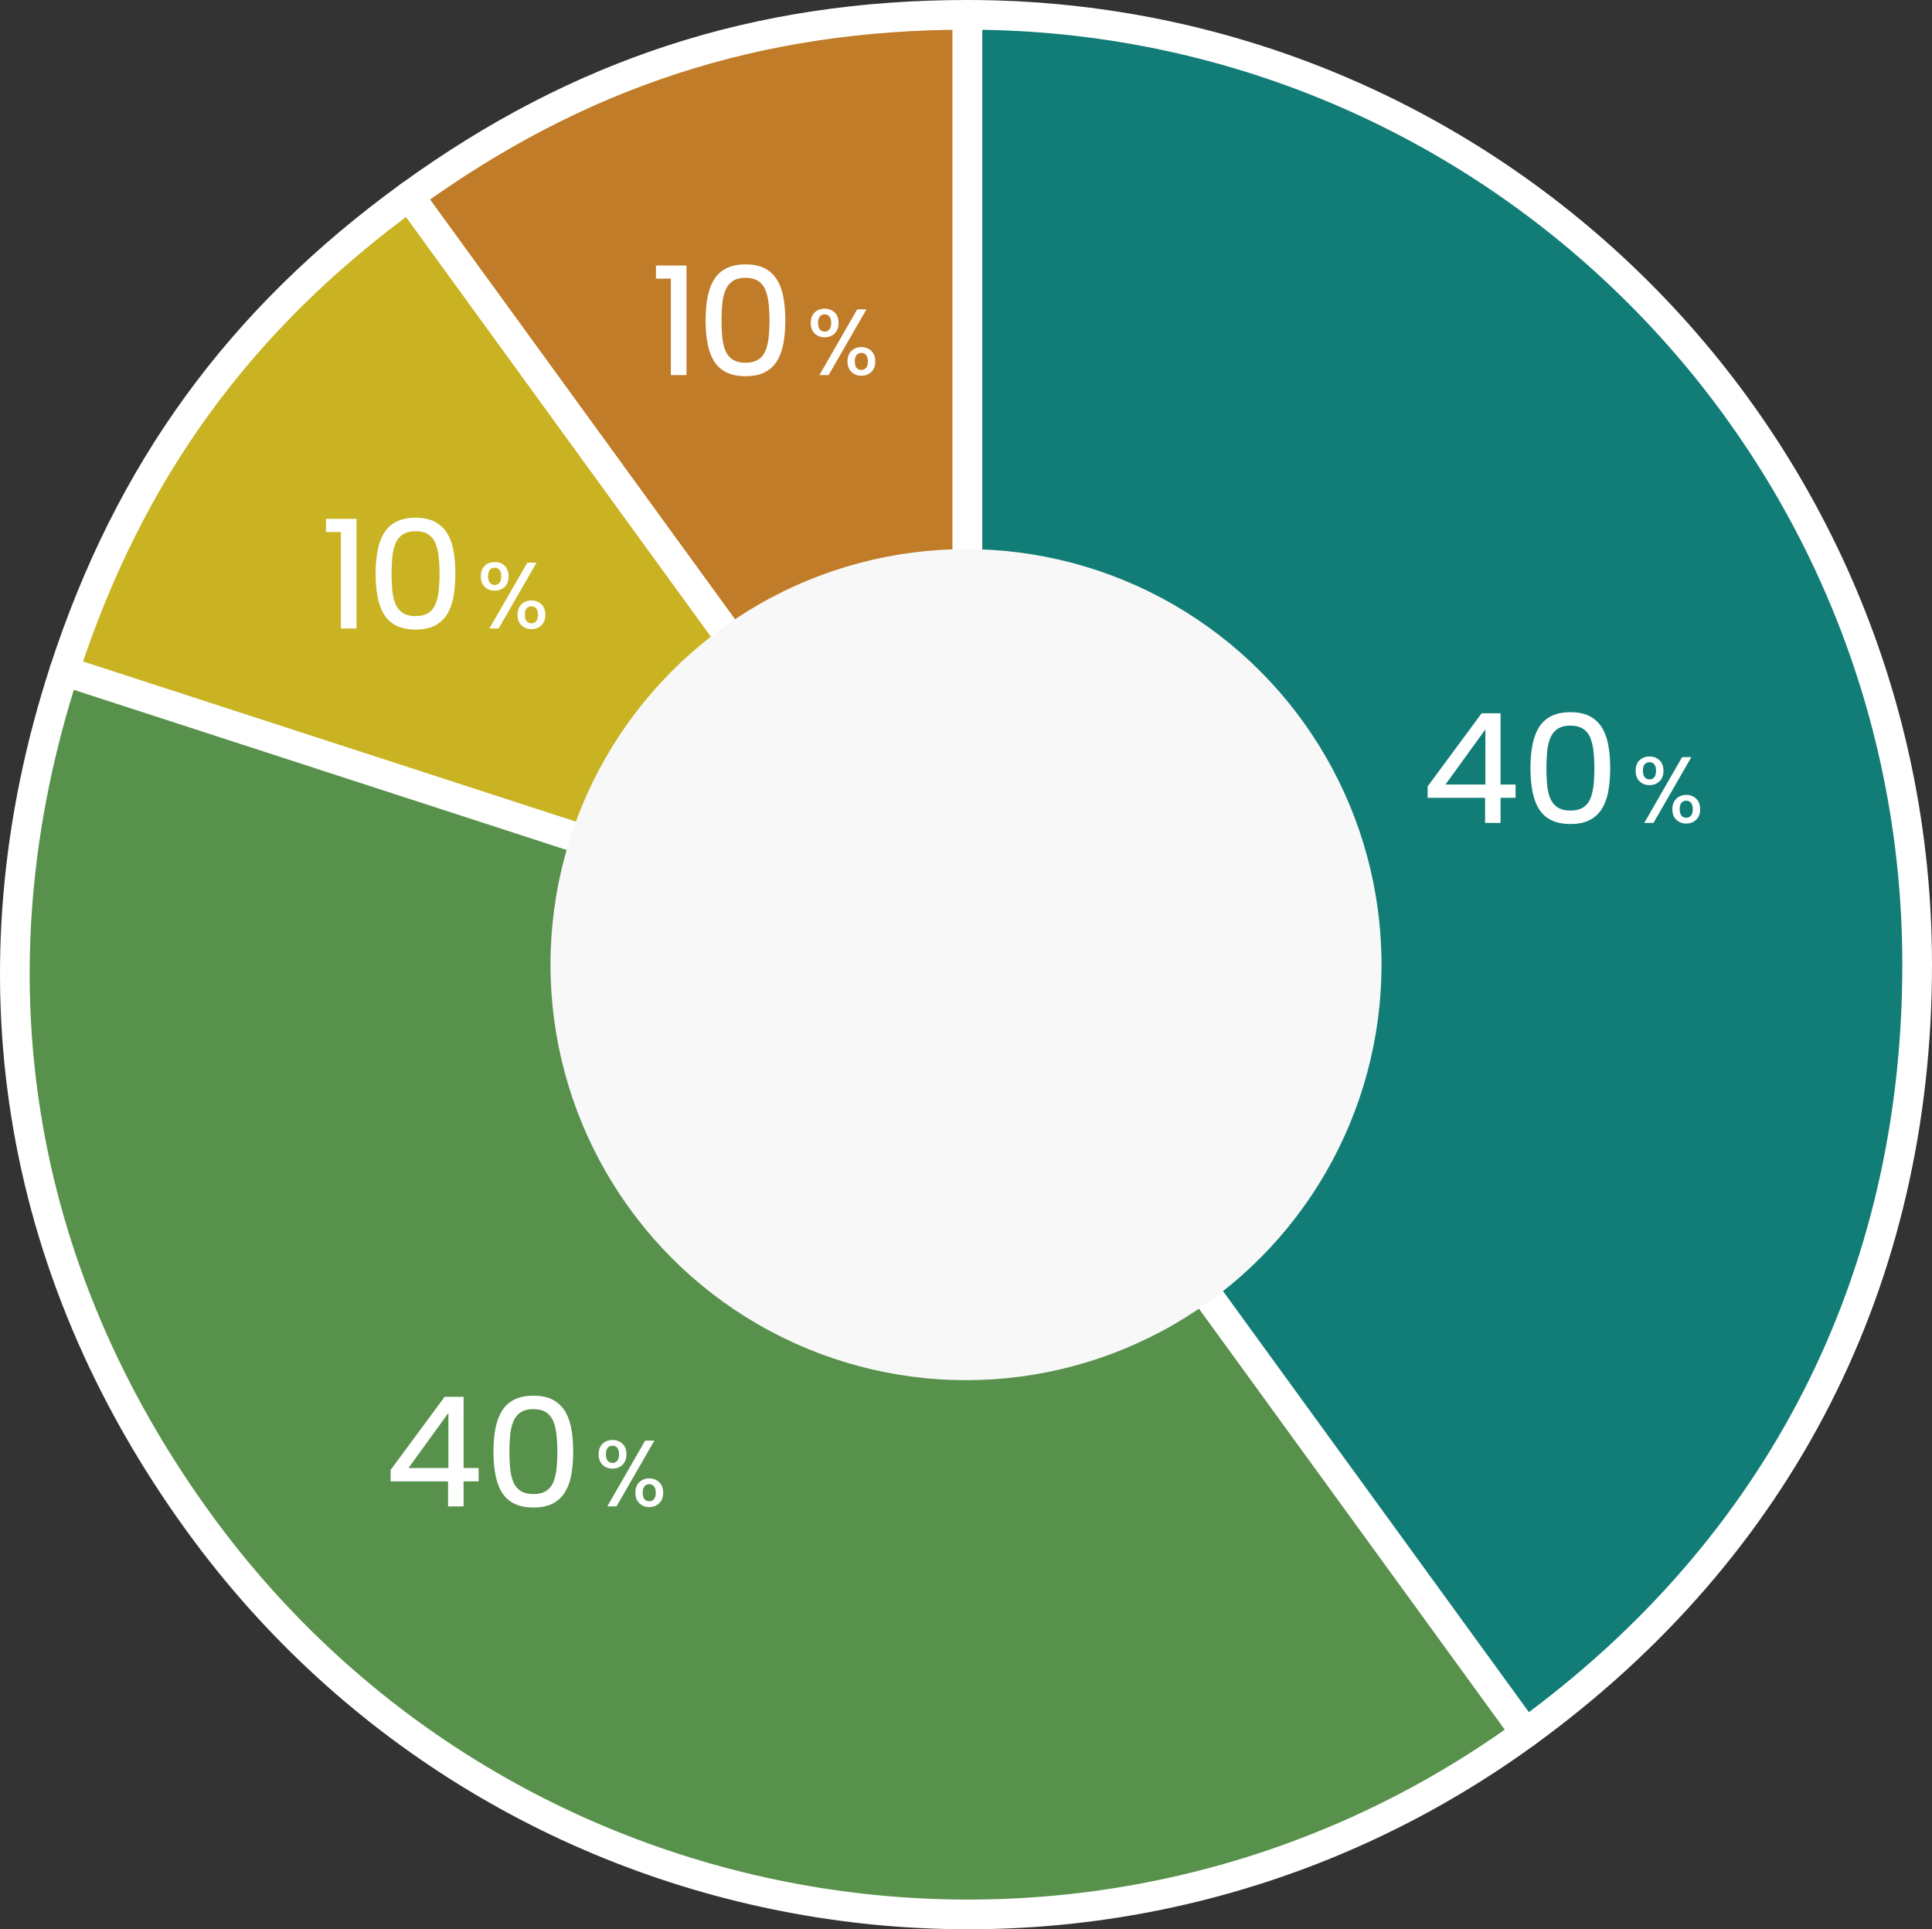
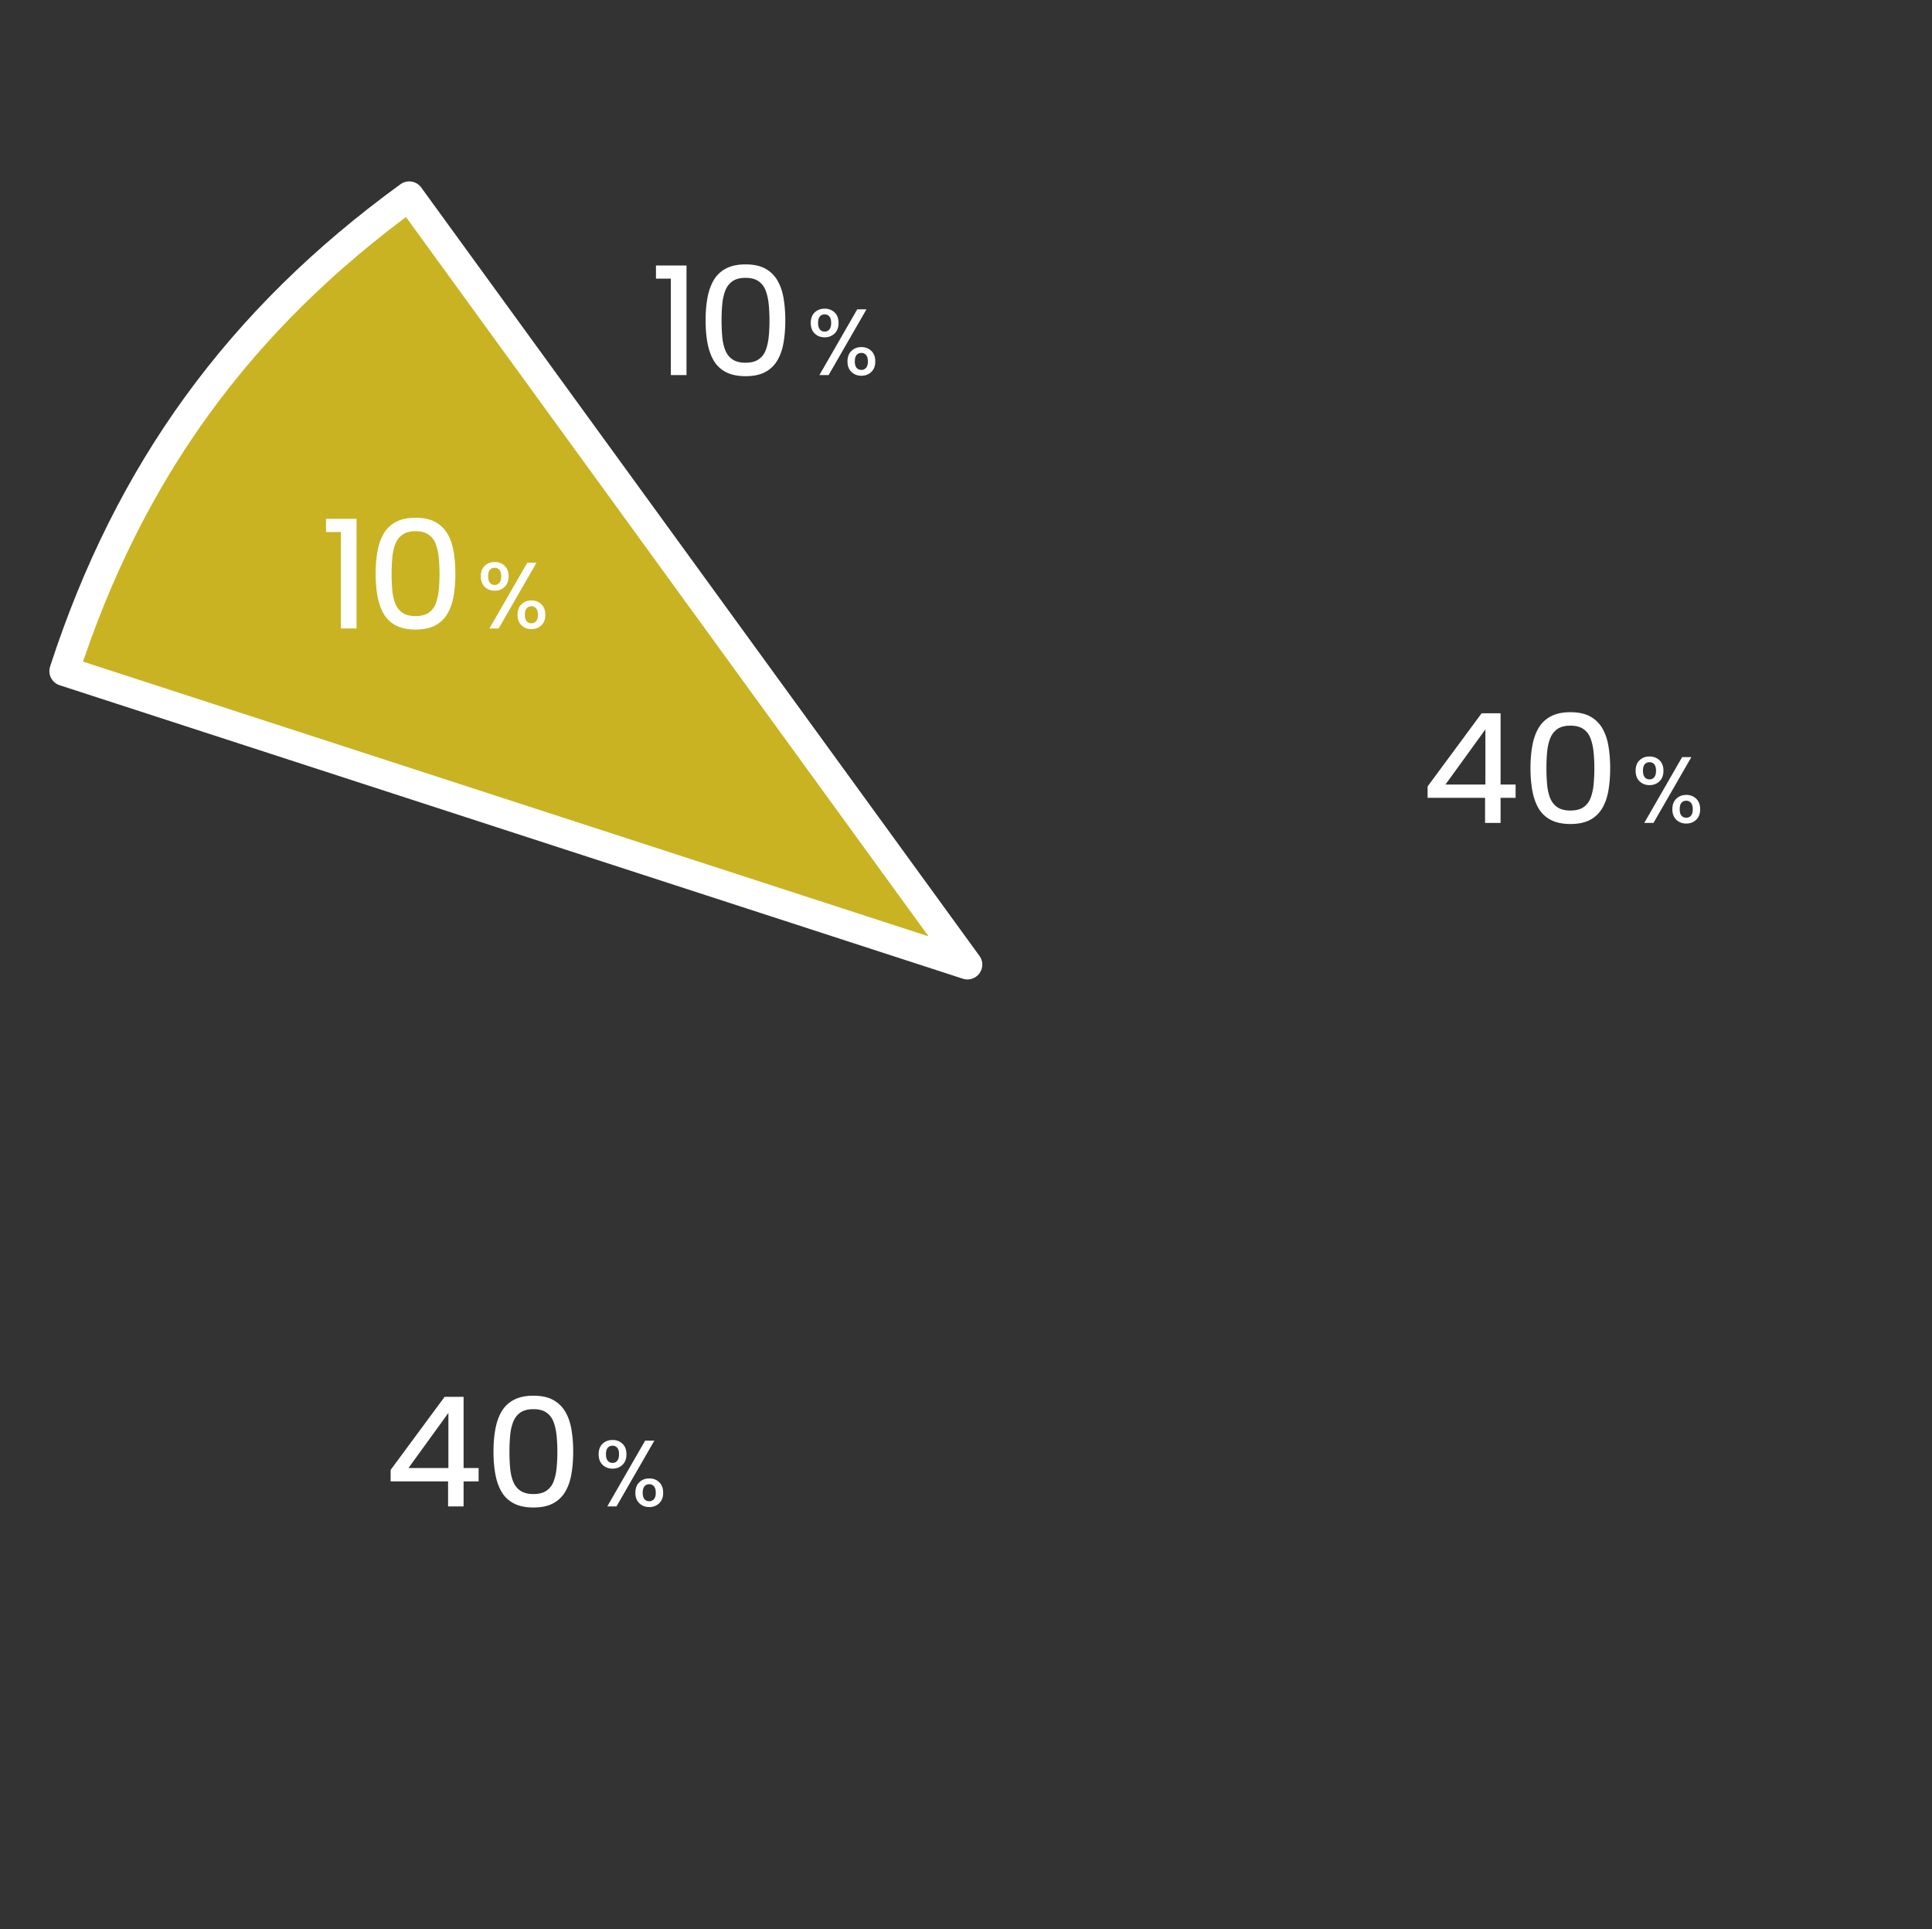
<svg xmlns="http://www.w3.org/2000/svg" width="325.475" height="325" viewBox="0 0 325.475 325">
  <rect x="0" y="0" width="325.475" height="325" fill="#333333" stroke="none" />
-   <path d="M162.981 162.494L68.939 33.056C97.533 12.281 127.636 2.5 162.981 2.5v159.994z" fill="#c07c28" stroke="#fff" stroke-linecap="round" stroke-linejoin="round" stroke-width="5" />
  <path d="M162.981 162.494L10.817 113.053c10.922-33.615 29.527-59.222 58.121-79.997l94.042 129.438z" fill="#c9b322" stroke="#fff" stroke-linecap="round" stroke-linejoin="round" stroke-width="5" />
-   <path d="M162.981 162.494l94.042 129.438c-71.487 51.938-171.542 36.091-223.48-35.396-31.163-42.891-39.109-93.06-22.726-143.483l152.164 49.441z" fill="#58914b" stroke="#fff" stroke-linecap="round" stroke-linejoin="round" stroke-width="5" />
-   <path d="M162.981 162.494V2.5c88.362 0 159.994 71.632 159.994 159.994 0 53.017-23.06 98.275-65.952 129.438l-94.042-129.438z" fill="#117d76" stroke="#fff" stroke-linecap="round" stroke-linejoin="round" stroke-width="5" />
-   <circle cx="162.738" cy="162.5" r="70" fill="#f8f8f8" />
  <path d="M113.014 46.938h-2.506v-2.215h5.143v18.463h-2.637V46.938zm5.855 7.016c0-1.372.105-2.633.316-3.785.211-1.151.563-2.146 1.055-2.98s1.178-1.486 2.058-1.952c.879-.466 1.978-.699 3.297-.699 1.336 0 2.435.233 3.297.699a5.262 5.262 0 012.044 1.952c.501.835.853 1.829 1.055 2.98.202 1.152.304 2.413.304 3.785 0 1.389-.102 2.66-.304 3.811-.202 1.152-.554 2.146-1.055 2.981a5.164 5.164 0 01-2.044 1.938c-.862.457-1.961.686-3.297.686-1.319 0-2.418-.229-3.297-.686a5.036 5.036 0 01-2.058-1.938c-.492-.835-.844-1.829-1.055-2.981-.211-1.151-.316-2.422-.316-3.811zm10.762 0c0-.95-.044-1.855-.132-2.717-.088-.861-.26-1.626-.515-2.295-.255-.668-.655-1.191-1.2-1.569-.545-.378-1.275-.567-2.189-.567s-1.645.189-2.189.567-.949.901-1.213 1.569c-.264.668-.436 1.434-.515 2.295s-.119 1.767-.119 2.717c0 1.002.04 1.935.119 2.796s.25 1.618.515 2.268c.264.651.668 1.161 1.213 1.53s1.275.554 2.189.554 1.644-.185 2.189-.554a3.214 3.214 0 001.2-1.53c.255-.65.426-1.407.515-2.268.087-.861.132-1.794.132-2.796zm6.954.448c0-.76.221-1.351.665-1.772s1.002-.633 1.678-.633c.665 0 1.221.211 1.669.633.448.422.672 1.013.672 1.772s-.224 1.353-.672 1.78c-.449.427-1.005.641-1.669.641-.675 0-1.234-.213-1.678-.641s-.665-1.021-.665-1.78zm2.343-1.44c-.338 0-.607.116-.807.349-.201.232-.301.596-.301 1.092 0 .485.1.85.301 1.092.2.243.469.364.807.364.327 0 .59-.121.791-.364.2-.242.301-.606.301-1.092 0-.496-.101-.86-.301-1.092a.996.996 0 00-.791-.349zm5.491-.855h1.551l-6.378 11.078h-1.551l6.377-11.078zm-1.646 8.784c0-.76.224-1.353.672-1.78.448-.427 1.005-.641 1.669-.641s1.221.213 1.67.641c.448.427.672 1.021.672 1.78 0 .75-.224 1.337-.672 1.765-.449.428-1.005.641-1.67.641s-1.221-.213-1.669-.641c-.449-.427-.672-1.015-.672-1.765zm2.342-1.44c-.337 0-.606.116-.807.348-.2.232-.3.596-.3 1.092 0 .485.1.845.3 1.076.201.232.47.349.807.349a1 1 0 00.784-.349c.206-.231.309-.591.309-1.076 0-.496-.103-.859-.309-1.092a1.002 1.002 0 00-.784-.348zM57.428 89.619h-2.506v-2.215h5.143v18.463h-2.637V89.619zm5.856 7.017c0-1.372.105-2.633.316-3.785.211-1.151.563-2.146 1.055-2.98s1.178-1.486 2.058-1.952c.879-.466 1.978-.699 3.297-.699 1.336 0 2.435.233 3.297.699a5.262 5.262 0 012.044 1.952c.501.835.853 1.829 1.055 2.98.202 1.152.304 2.413.304 3.785 0 1.389-.102 2.66-.304 3.811-.202 1.152-.554 2.146-1.055 2.981a5.164 5.164 0 01-2.044 1.938c-.862.457-1.961.686-3.297.686-1.319 0-2.418-.229-3.297-.686a5.036 5.036 0 01-2.058-1.938c-.492-.835-.844-1.829-1.055-2.981-.211-1.151-.316-2.422-.316-3.811zm10.761 0c0-.95-.044-1.855-.132-2.717-.088-.861-.26-1.626-.515-2.295-.255-.668-.655-1.191-1.2-1.569-.545-.378-1.275-.567-2.189-.567s-1.645.189-2.189.567-.949.901-1.213 1.569c-.264.668-.436 1.434-.515 2.295s-.119 1.767-.119 2.717c0 1.002.04 1.935.119 2.796s.25 1.618.515 2.268c.264.651.668 1.161 1.213 1.53s1.275.554 2.189.554 1.644-.185 2.189-.554a3.214 3.214 0 001.2-1.53c.255-.65.426-1.407.515-2.268.087-.861.132-1.794.132-2.796zm6.955.448c0-.76.221-1.351.665-1.772s1.002-.633 1.678-.633c.665 0 1.221.211 1.669.633.448.422.672 1.013.672 1.772s-.224 1.353-.672 1.78c-.449.427-1.005.641-1.669.641-.675 0-1.234-.213-1.678-.641S81 97.843 81 97.084zm2.342-1.44c-.338 0-.607.116-.807.349-.201.232-.301.596-.301 1.092 0 .485.1.85.301 1.092.2.243.469.364.807.364.327 0 .59-.121.791-.364.2-.242.301-.606.301-1.092 0-.496-.101-.86-.301-1.092a.996.996 0 00-.791-.349zm5.491-.855h1.551l-6.378 11.078h-1.551l6.377-11.078zm-1.645 8.783c0-.76.224-1.353.672-1.78.448-.427 1.005-.641 1.669-.641s1.221.213 1.67.641c.448.427.672 1.021.672 1.78 0 .75-.224 1.337-.672 1.765-.449.428-1.005.641-1.67.641s-1.221-.213-1.669-.641c-.449-.427-.672-1.015-.672-1.765zm2.342-1.44c-.337 0-.606.116-.807.348-.2.232-.3.596-.3 1.092 0 .485.1.845.3 1.076.201.232.47.349.807.349a1 1 0 00.784-.349c.206-.231.309-.591.309-1.076 0-.496-.103-.859-.309-1.092a1.002 1.002 0 00-.784-.348zM75.487 249.544h-9.68v-1.925l9.1-12.318h3.191v12.001h2.532v2.242h-2.532v4.221h-2.611v-4.221zm.052-2.242v-9.285l-6.726 9.285h6.726zm7.597-2.769c0-1.372.105-2.633.316-3.785.211-1.152.563-2.146 1.055-2.981a5.115 5.115 0 012.058-1.952c.879-.466 1.978-.699 3.297-.699 1.336 0 2.435.233 3.297.699a5.262 5.262 0 012.044 1.952c.501.835.853 1.829 1.055 2.981.202 1.151.304 2.413.304 3.785 0 1.389-.102 2.66-.304 3.811-.202 1.152-.554 2.146-1.055 2.981a5.164 5.164 0 01-2.044 1.938c-.862.458-1.961.686-3.297.686-1.319 0-2.418-.229-3.297-.686-.88-.457-1.565-1.103-2.058-1.938s-.844-1.829-1.055-2.981c-.211-1.151-.316-2.422-.316-3.811zm10.761 0c0-.95-.044-1.855-.132-2.717-.088-.861-.26-1.626-.515-2.294-.255-.668-.655-1.191-1.2-1.569-.545-.378-1.275-.567-2.189-.567s-1.645.189-2.189.567-.949.901-1.213 1.569c-.264.668-.436 1.433-.515 2.294a29.784 29.784 0 00-.119 2.717c0 1.002.04 1.935.119 2.796.079.862.25 1.618.515 2.268.264.651.668 1.161 1.213 1.53s1.275.554 2.189.554 1.644-.185 2.189-.554a3.214 3.214 0 001.2-1.53c.255-.65.426-1.406.515-2.268.087-.861.132-1.793.132-2.796zm6.955.449c0-.76.221-1.351.665-1.773.443-.421 1.002-.633 1.678-.633.665 0 1.221.211 1.669.633.448.422.672 1.013.672 1.773s-.224 1.353-.672 1.78c-.449.427-1.005.641-1.669.641-.675 0-1.234-.214-1.678-.641-.443-.428-.665-1.021-.665-1.78zm2.342-1.441c-.338 0-.607.116-.807.348-.201.232-.301.596-.301 1.092 0 .485.1.849.301 1.092.2.243.469.364.807.364.327 0 .59-.121.791-.364.2-.243.301-.606.301-1.092 0-.496-.101-.86-.301-1.092a.995.995 0 00-.791-.348zm5.491-.854h1.551l-6.378 11.078h-1.551l6.377-11.078zm-1.645 8.783c0-.76.224-1.354.672-1.78.448-.428 1.005-.641 1.669-.641s1.221.213 1.67.641c.448.427.672 1.021.672 1.78 0 .749-.224 1.337-.672 1.765-.449.427-1.005.641-1.67.641s-1.221-.213-1.669-.641c-.449-.428-.672-1.016-.672-1.765zm2.342-1.441c-.337 0-.606.116-.807.349-.2.232-.3.596-.3 1.092 0 .485.1.844.3 1.076.201.232.47.348.807.348.317 0 .578-.116.784-.348.206-.232.309-.591.309-1.076 0-.496-.103-.86-.309-1.092a1.003 1.003 0 00-.784-.349zm140.802-115.626h-9.68v-1.925l9.1-12.318h3.191v12.001h2.532v2.242h-2.532v4.22h-2.611v-4.22zm.053-2.242v-9.285l-6.726 9.285h6.726zm7.596-2.769c0-1.372.105-2.633.316-3.785.211-1.151.563-2.146 1.055-2.98s1.178-1.486 2.058-1.952c.879-.466 1.978-.699 3.297-.699 1.336 0 2.435.233 3.297.699a5.262 5.262 0 012.044 1.952c.501.835.853 1.829 1.055 2.98.202 1.152.304 2.413.304 3.785 0 1.389-.102 2.66-.304 3.811-.202 1.152-.554 2.146-1.055 2.981a5.164 5.164 0 01-2.044 1.938c-.862.457-1.961.686-3.297.686-1.319 0-2.418-.229-3.297-.686a5.036 5.036 0 01-2.058-1.938c-.492-.835-.844-1.829-1.055-2.981-.211-1.151-.316-2.422-.316-3.811zm10.762 0c0-.95-.044-1.855-.132-2.717-.088-.861-.26-1.626-.515-2.295-.255-.668-.655-1.191-1.2-1.569-.545-.378-1.275-.567-2.189-.567s-1.645.189-2.189.567-.949.901-1.213 1.569c-.264.668-.436 1.434-.515 2.295s-.119 1.767-.119 2.717c0 1.002.04 1.935.119 2.796s.25 1.618.515 2.268c.264.651.668 1.161 1.213 1.53s1.275.554 2.189.554 1.644-.185 2.189-.554a3.214 3.214 0 001.2-1.53c.255-.65.426-1.407.515-2.268.087-.861.132-1.794.132-2.796zm6.954.448c0-.76.221-1.351.665-1.772s1.002-.633 1.678-.633c.665 0 1.221.211 1.669.633.448.422.672 1.013.672 1.772s-.224 1.353-.672 1.78c-.449.427-1.005.641-1.669.641-.675 0-1.234-.213-1.678-.641s-.665-1.021-.665-1.78zm2.343-1.441c-.338 0-.607.116-.807.349-.201.232-.301.596-.301 1.092 0 .485.1.85.301 1.092.2.243.469.364.807.364.327 0 .59-.121.791-.364.2-.242.301-.606.301-1.092 0-.496-.101-.86-.301-1.092a.996.996 0 00-.791-.349zm5.491-.854h1.551l-6.378 11.078h-1.551l6.377-11.078zm-1.646 8.783c0-.76.224-1.353.672-1.78.448-.427 1.005-.641 1.669-.641s1.221.213 1.67.641c.448.427.672 1.021.672 1.78 0 .75-.224 1.337-.672 1.765-.449.428-1.005.641-1.67.641s-1.221-.213-1.669-.641c-.449-.427-.672-1.015-.672-1.765zm2.342-1.44c-.337 0-.606.116-.807.348-.2.232-.3.596-.3 1.092 0 .485.1.845.3 1.076.201.232.47.349.807.349a1 1 0 00.784-.349c.206-.231.309-.591.309-1.076 0-.496-.103-.859-.309-1.092a1.002 1.002 0 00-.784-.348z" fill="#fff" />
</svg>